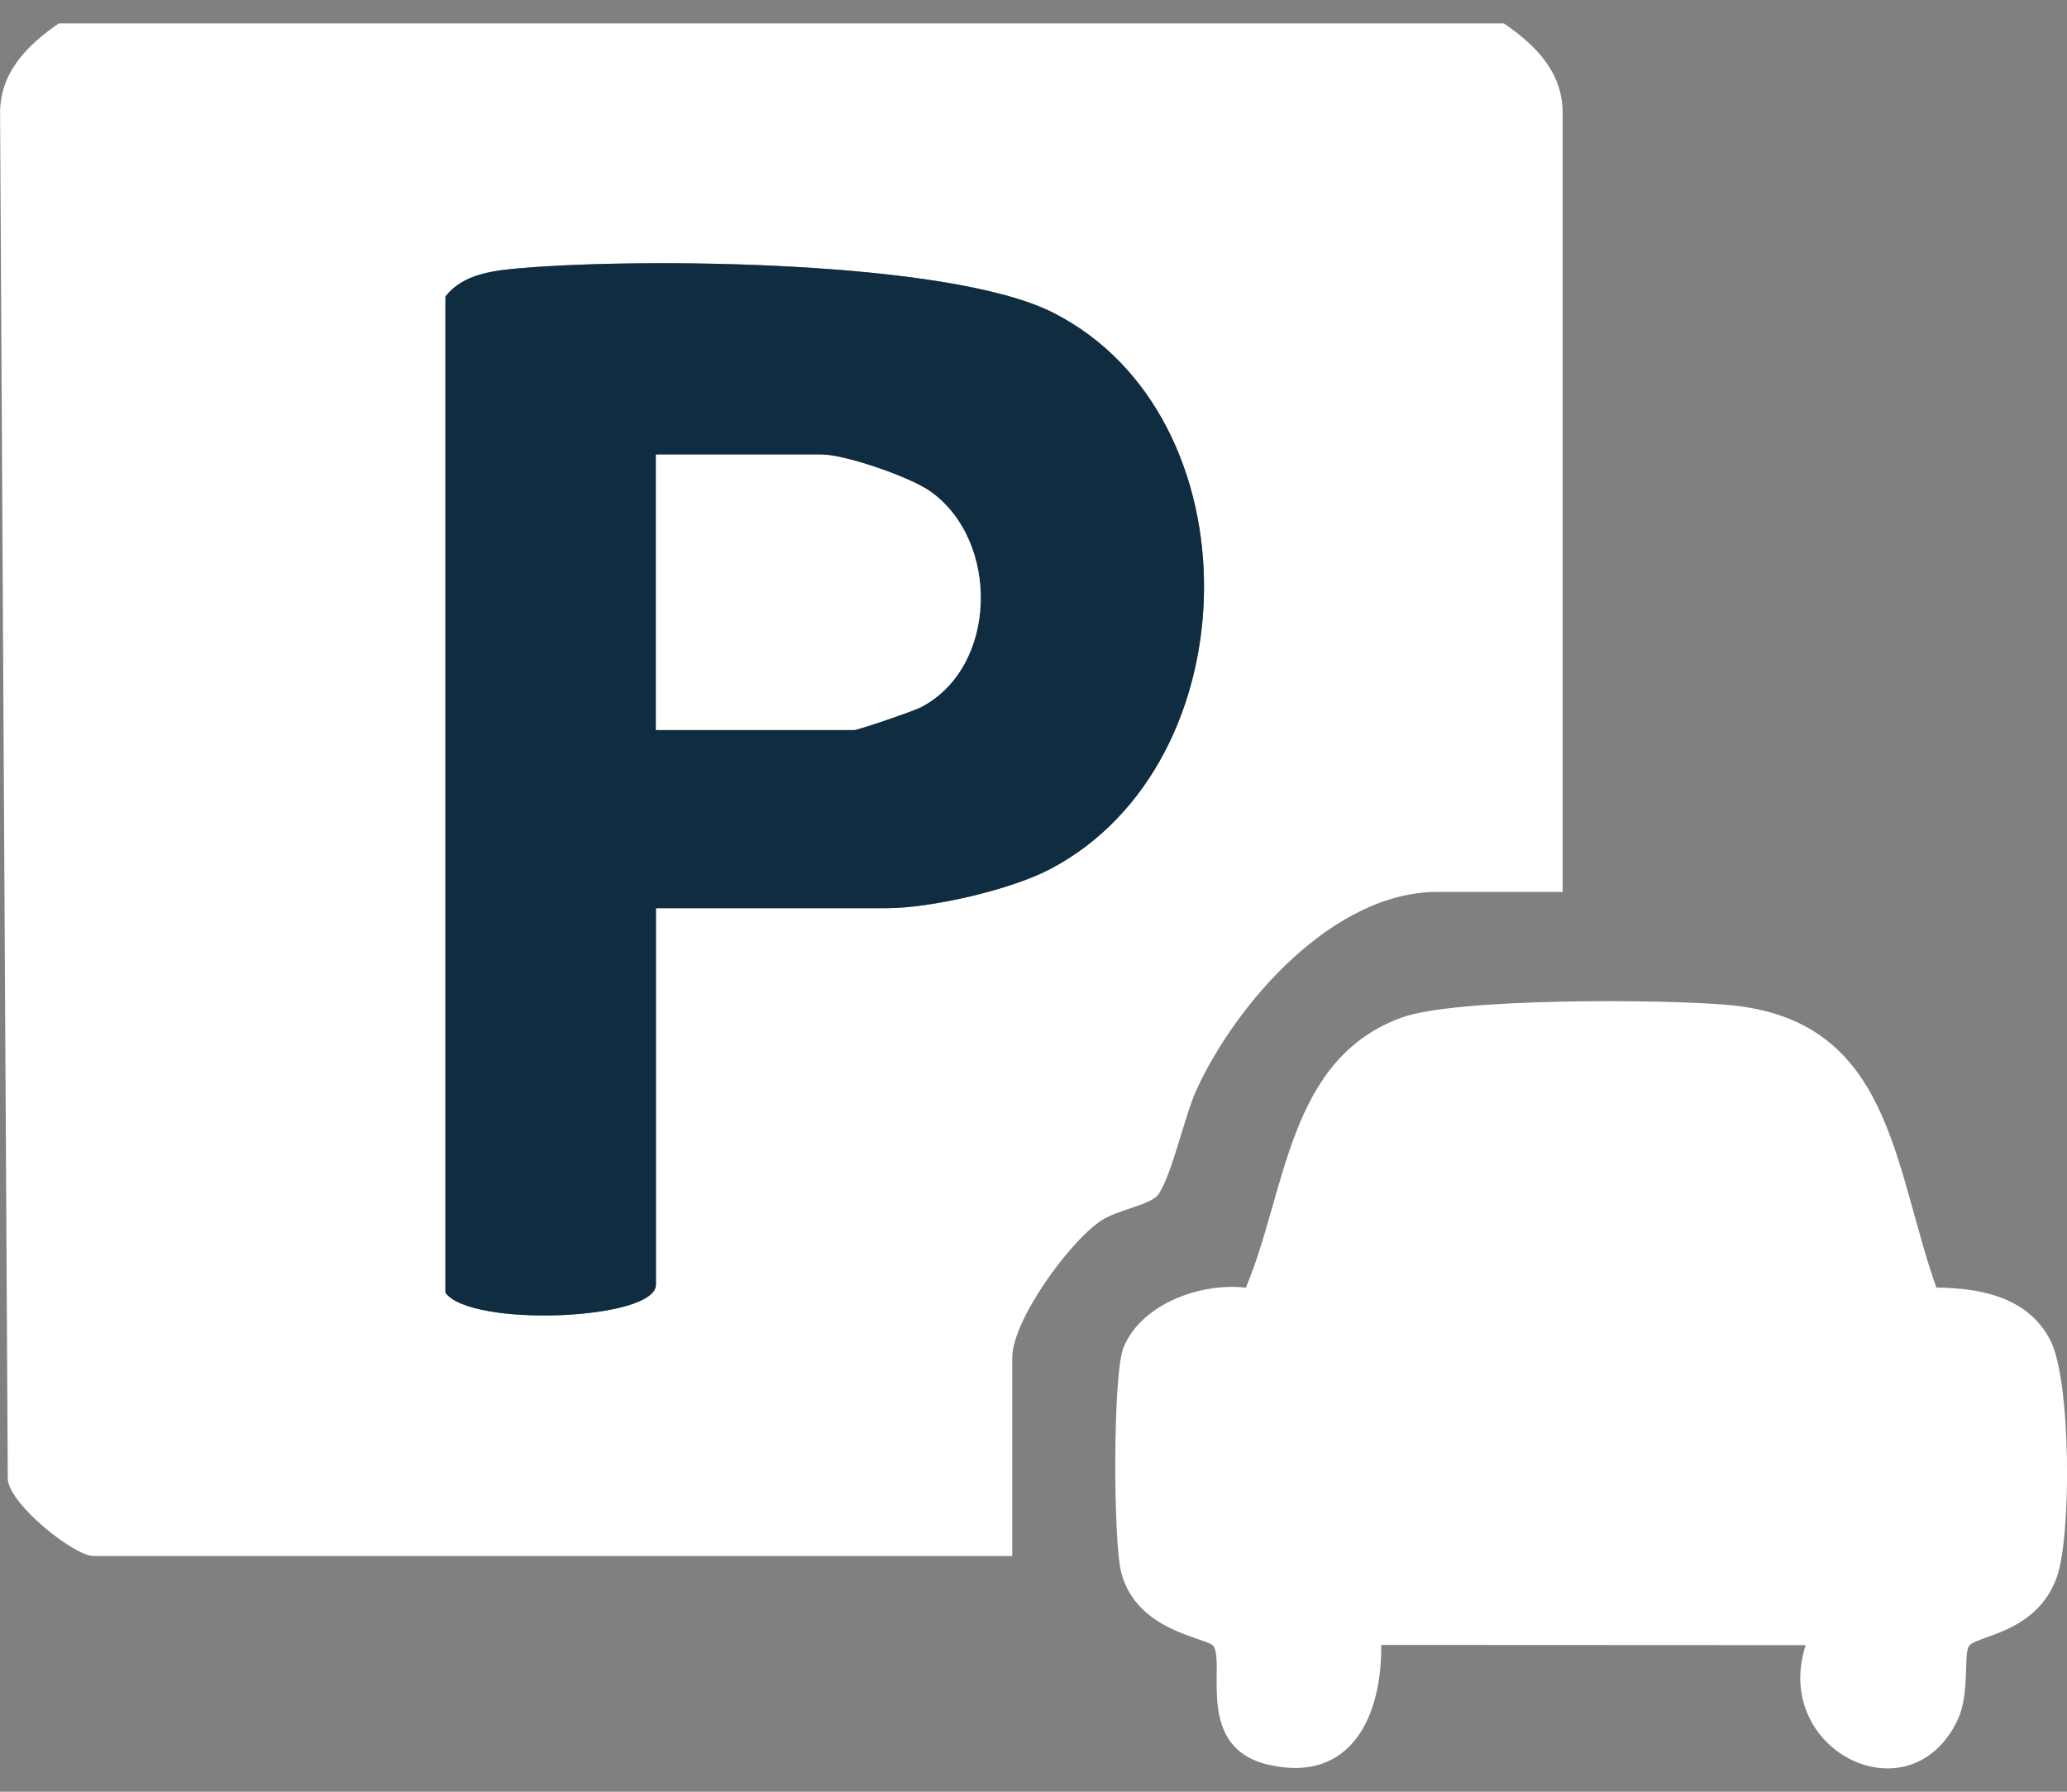
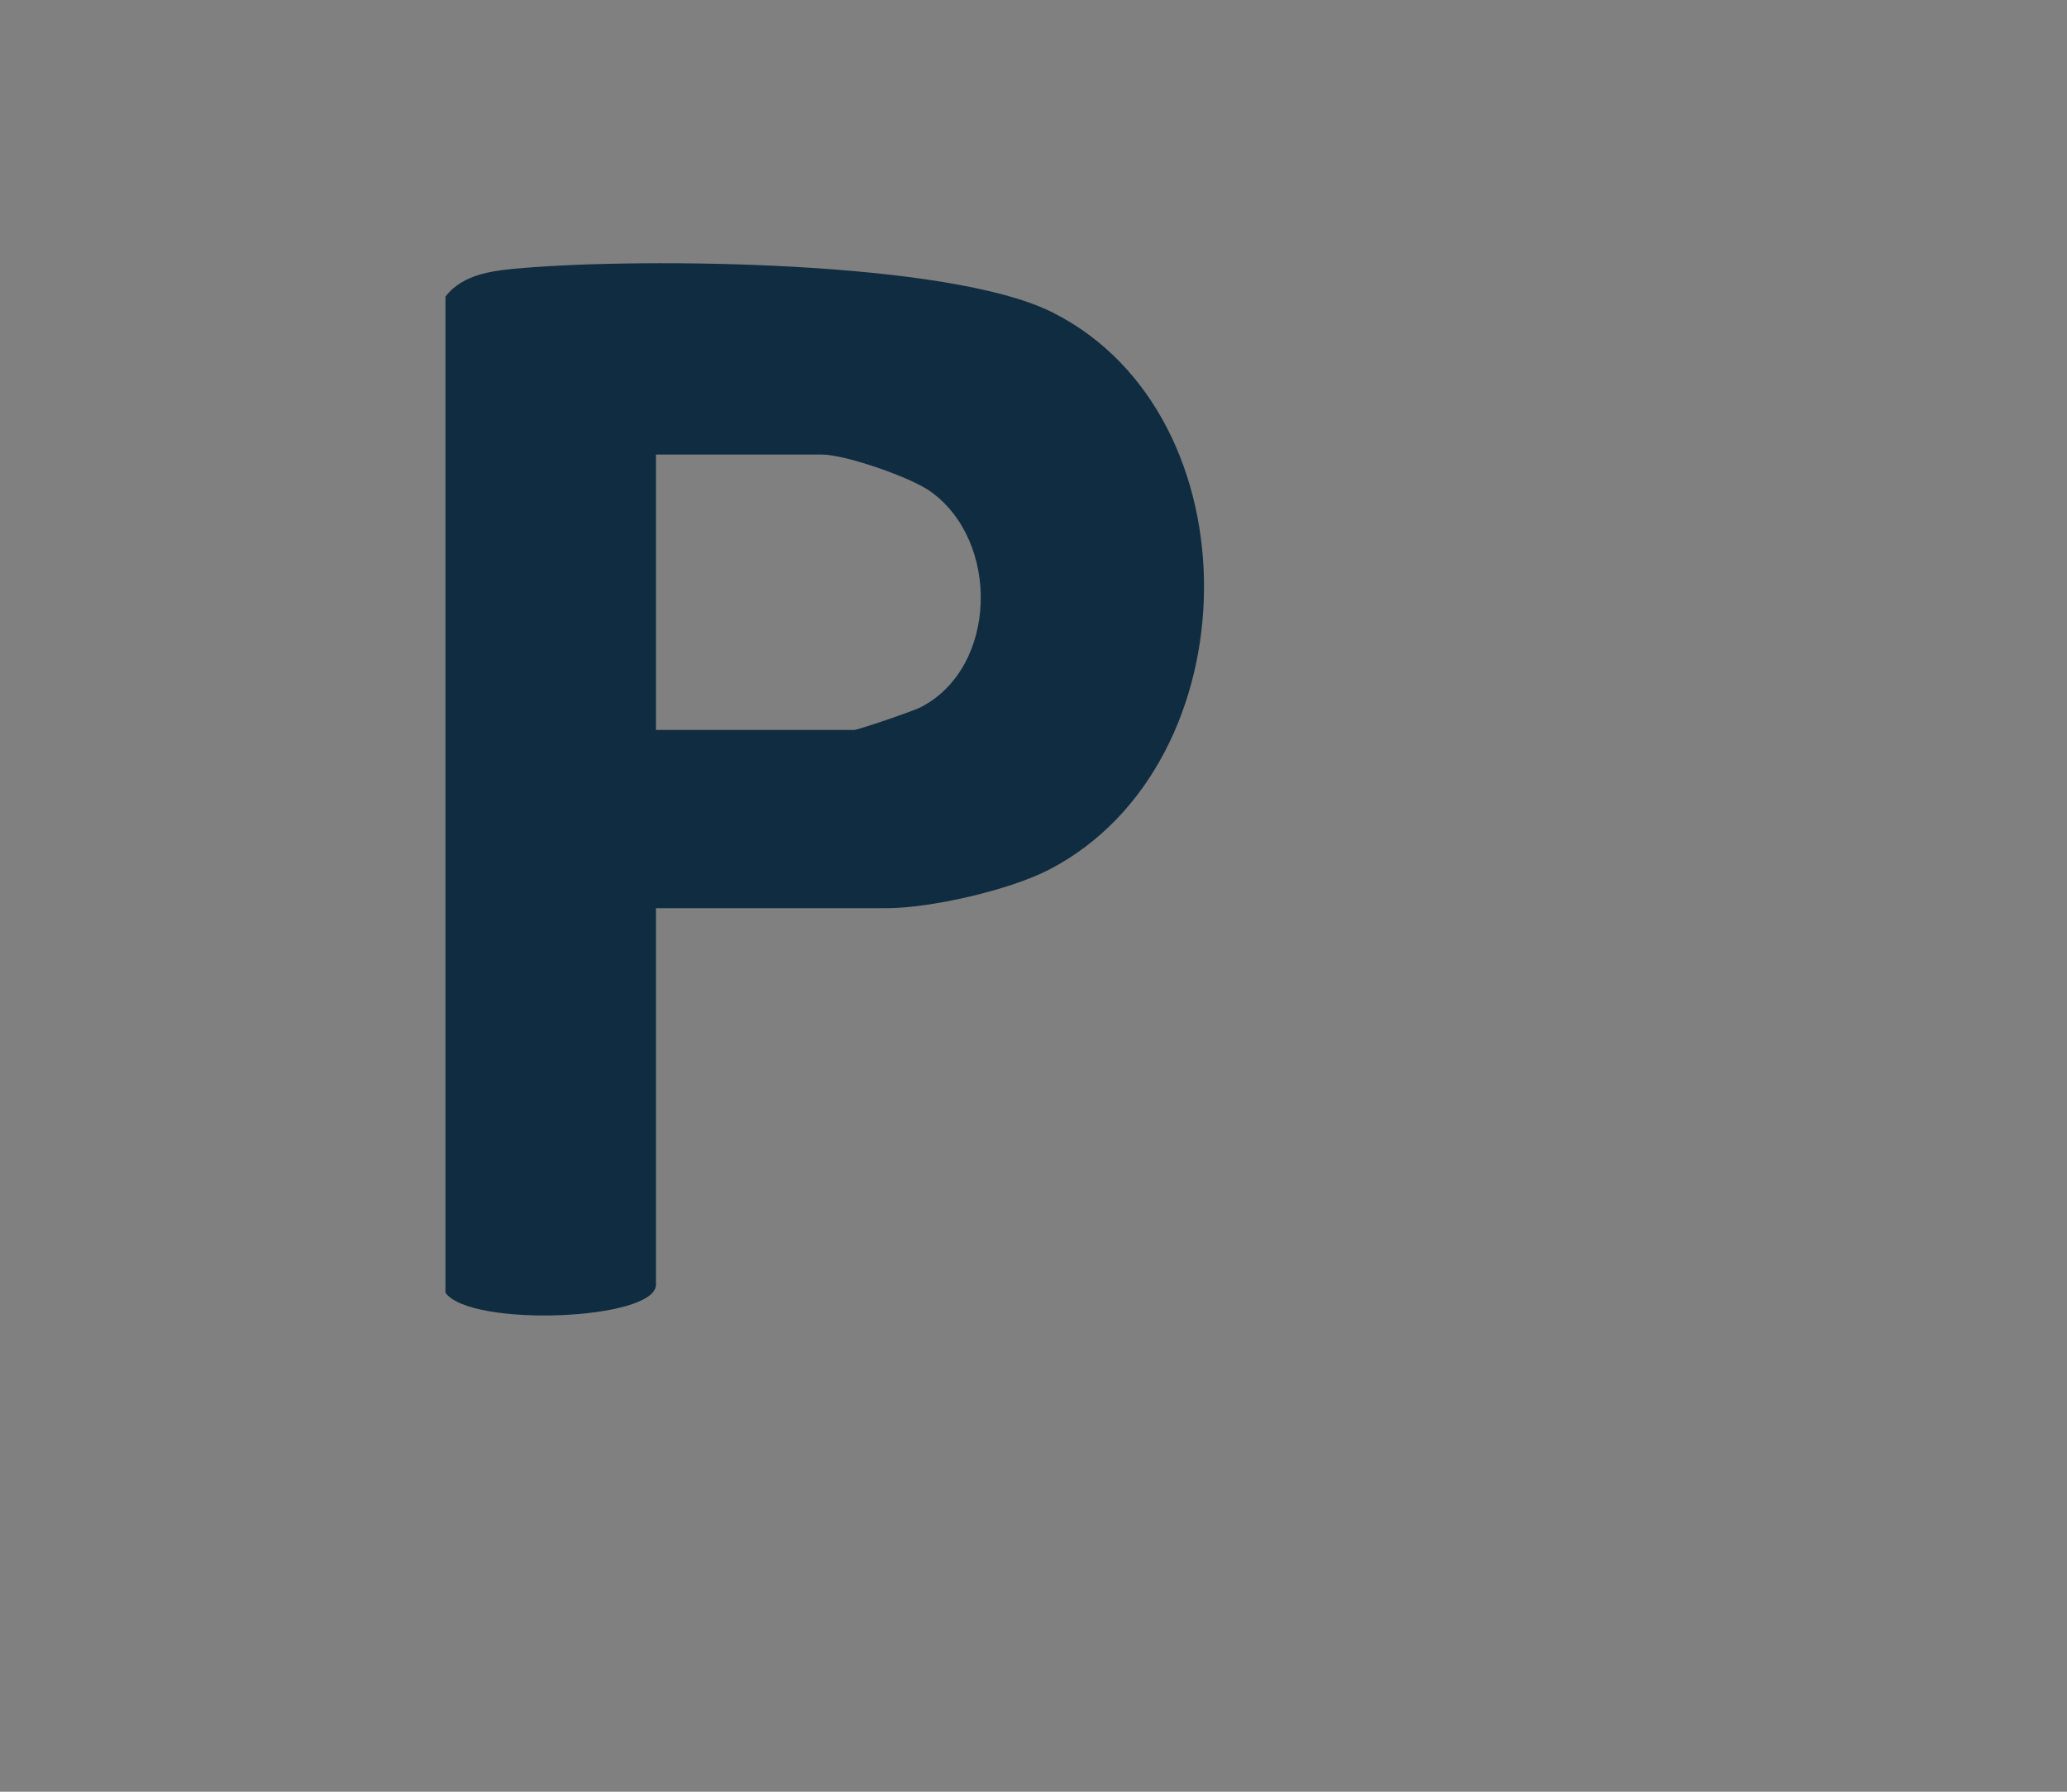
<svg xmlns="http://www.w3.org/2000/svg" width="30" height="26" viewBox="0 0 30 26" fill="none">
  <rect x="0" y="0" width="30" height="26" fill="#808080" stroke="none" />
-   <path d="M22.682 12.943H20.86C19.35 12.943 17.952 14.549 17.372 15.8C17.187 16.202 17.02 17.021 16.815 17.329C16.713 17.483 16.224 17.554 15.989 17.708C15.528 18.007 14.692 19.158 14.692 19.7V22.579H1.353C1.085 22.579 0.148 21.846 0.113 21.468L0.001 1.604C0.019 1.027 0.408 0.647 0.853 0.34H21.828C22.275 0.647 22.664 1.027 22.68 1.604V12.944L22.682 12.943ZM9.52 13.178H12.869C13.497 13.178 14.654 12.919 15.241 12.611C18.177 11.072 18.248 6.036 15.283 4.536C13.778 3.774 9.329 3.741 7.578 3.889C7.183 3.923 6.719 3.968 6.465 4.304V18.758C6.829 19.265 9.52 19.159 9.52 18.641V13.176V13.178Z" fill="white" />
-   <path d="M28.104 18.684C28.75 18.691 29.428 18.822 29.755 19.442C30.059 20.019 30.068 22.262 29.855 22.878C29.564 23.712 28.672 23.73 28.575 23.89C28.498 24.016 28.59 24.59 28.411 24.962C27.719 26.404 25.71 25.405 26.207 23.873L20.046 23.87C20.06 24.892 19.616 25.881 18.417 25.61C17.337 25.367 17.785 24.153 17.613 23.888C17.531 23.762 16.499 23.688 16.273 22.818C16.156 22.367 16.15 19.942 16.306 19.555C16.565 18.917 17.434 18.608 18.082 18.686C18.673 17.281 18.686 15.377 20.334 14.769C21.119 14.478 24.155 14.498 25.095 14.584C27.451 14.798 27.473 16.901 28.104 18.685V18.684Z" fill="white" />
  <path d="M9.52 13.178V18.642C9.52 19.16 6.829 19.266 6.465 18.759V4.305C6.719 3.968 7.183 3.923 7.578 3.89C9.329 3.741 13.778 3.774 15.283 4.537C18.248 6.036 18.177 11.073 15.241 12.612C14.654 12.92 13.497 13.179 12.869 13.179H9.52V13.178ZM9.52 10.592H12.399C12.453 10.592 13.257 10.318 13.363 10.263C14.483 9.684 14.516 7.854 13.507 7.133C13.211 6.921 12.263 6.596 11.929 6.596H9.52V10.591V10.592Z" fill="#102C40" />
-   <path d="M9.52 10.592V6.597H11.929C12.263 6.597 13.211 6.922 13.507 7.134C14.515 7.854 14.484 9.684 13.363 10.264C13.256 10.319 12.452 10.593 12.399 10.593H9.52V10.592Z" fill="white" />
</svg>